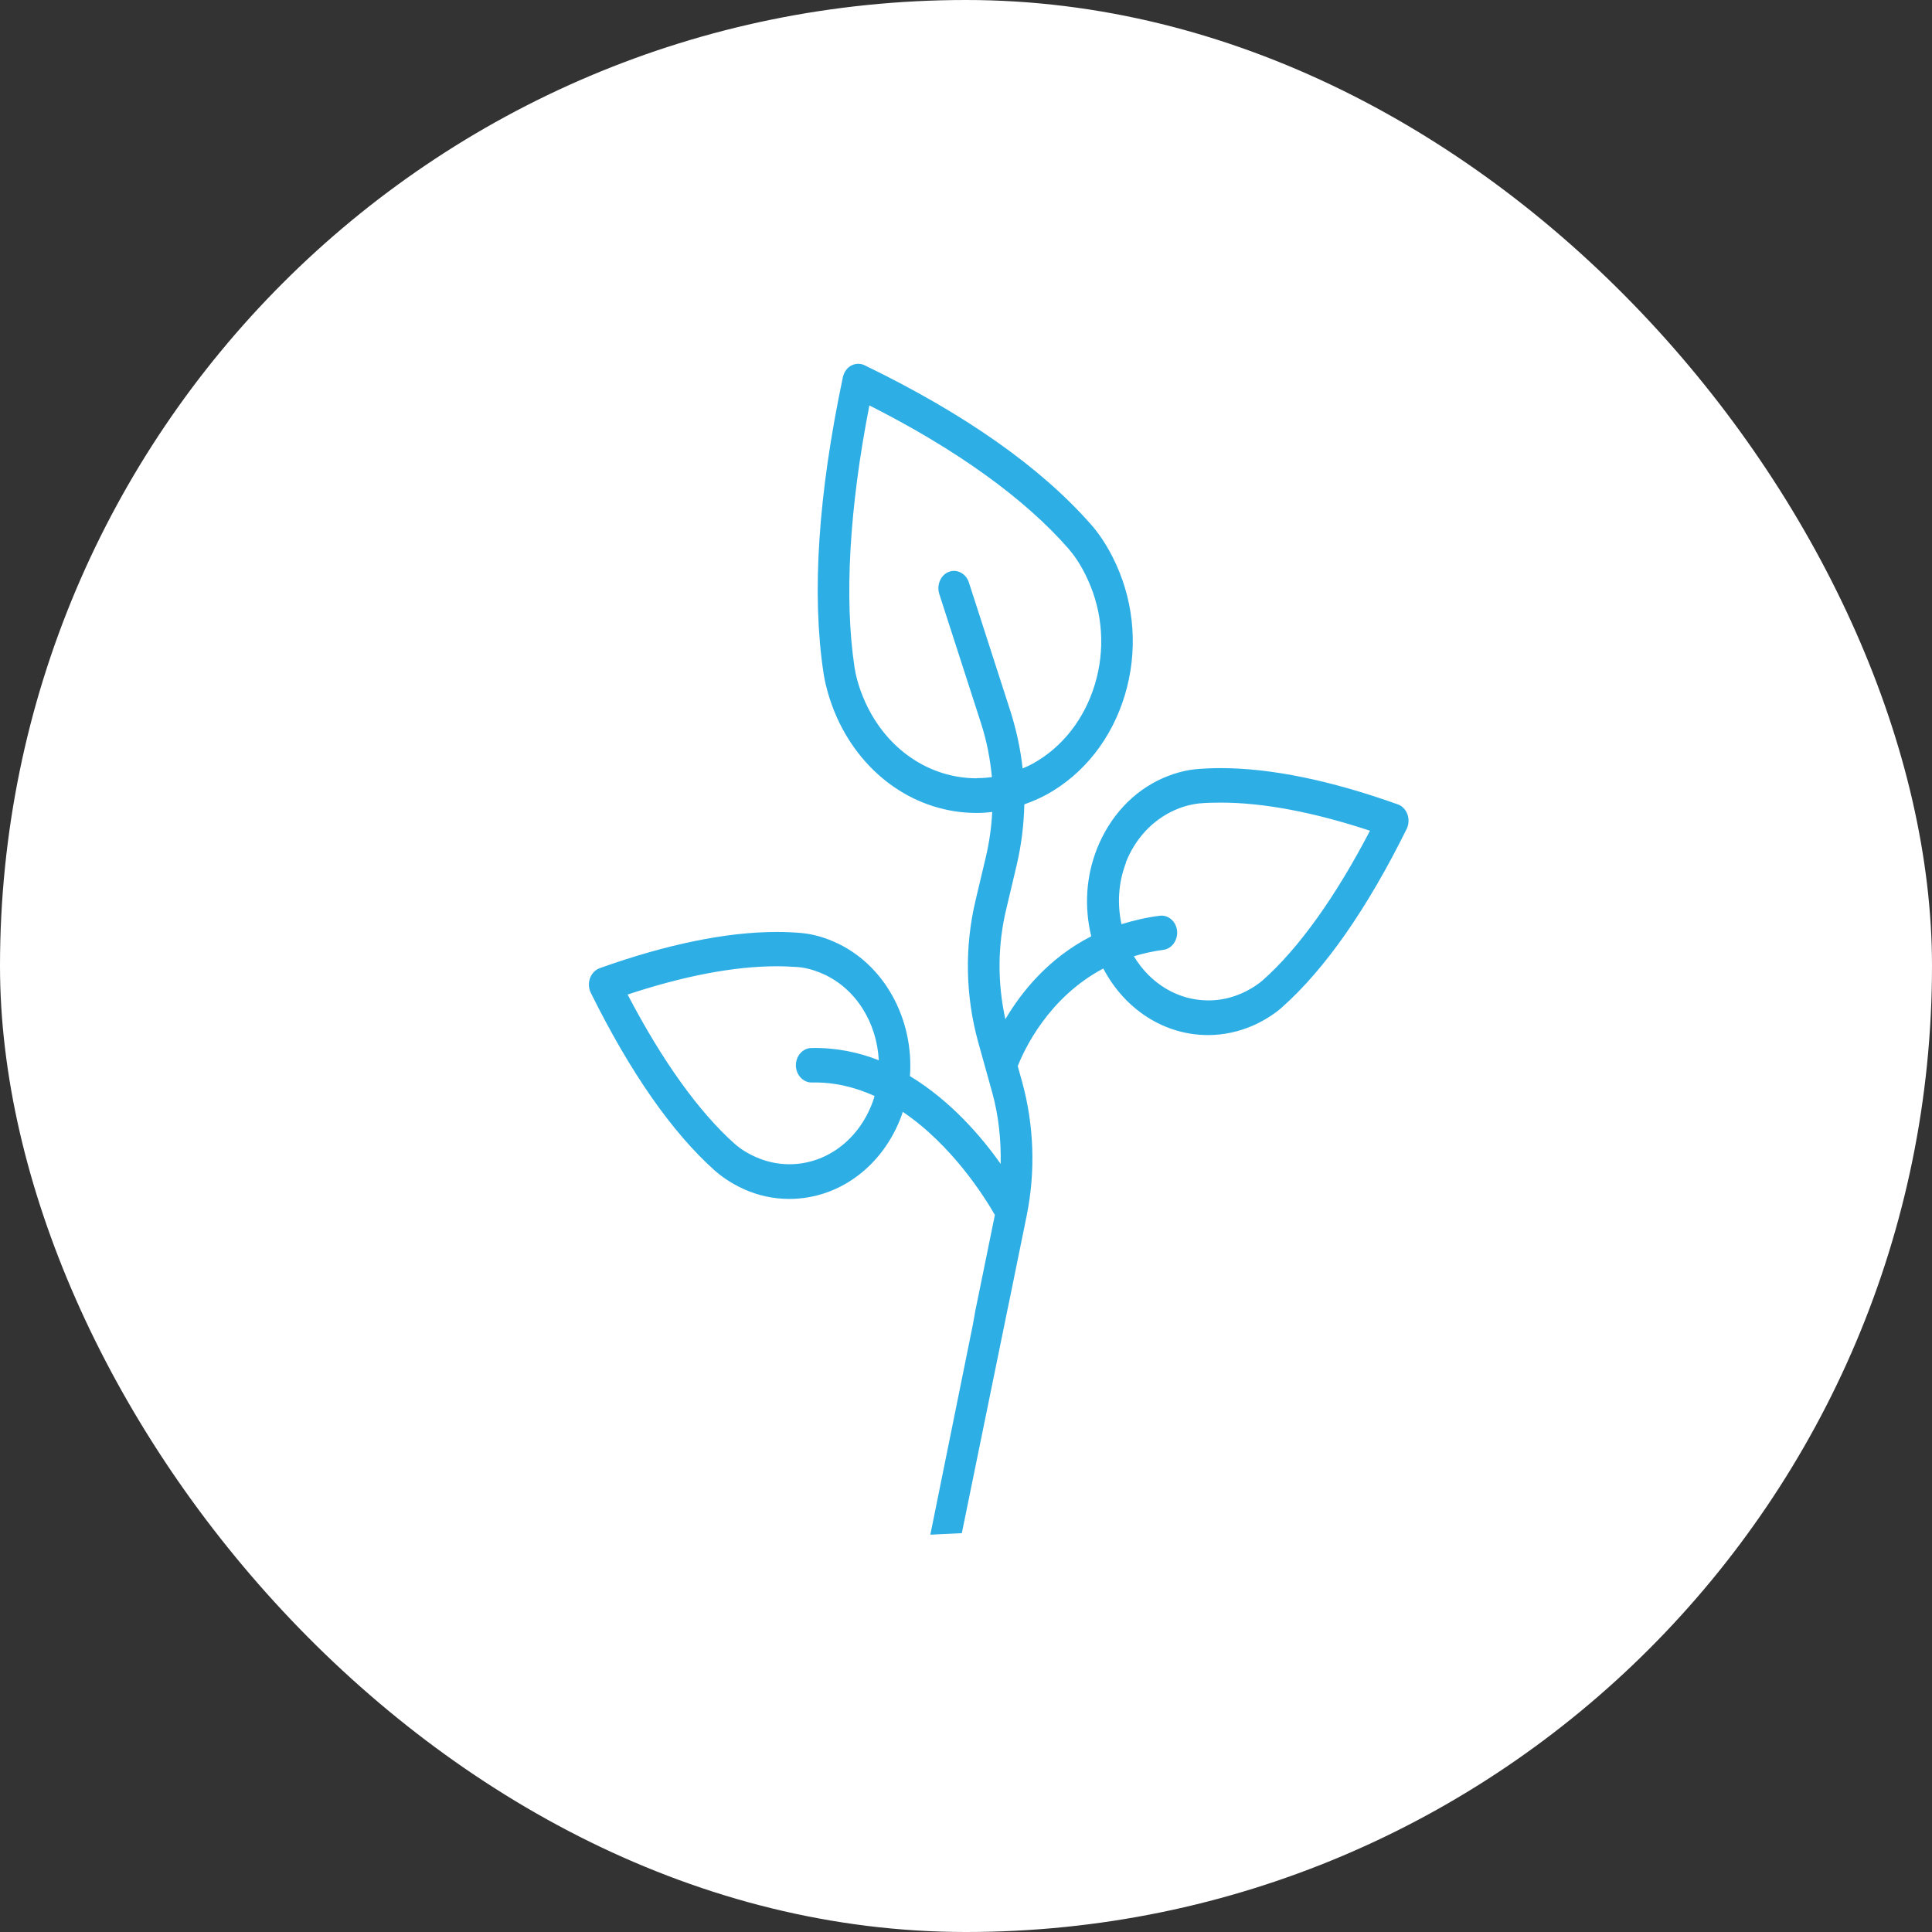
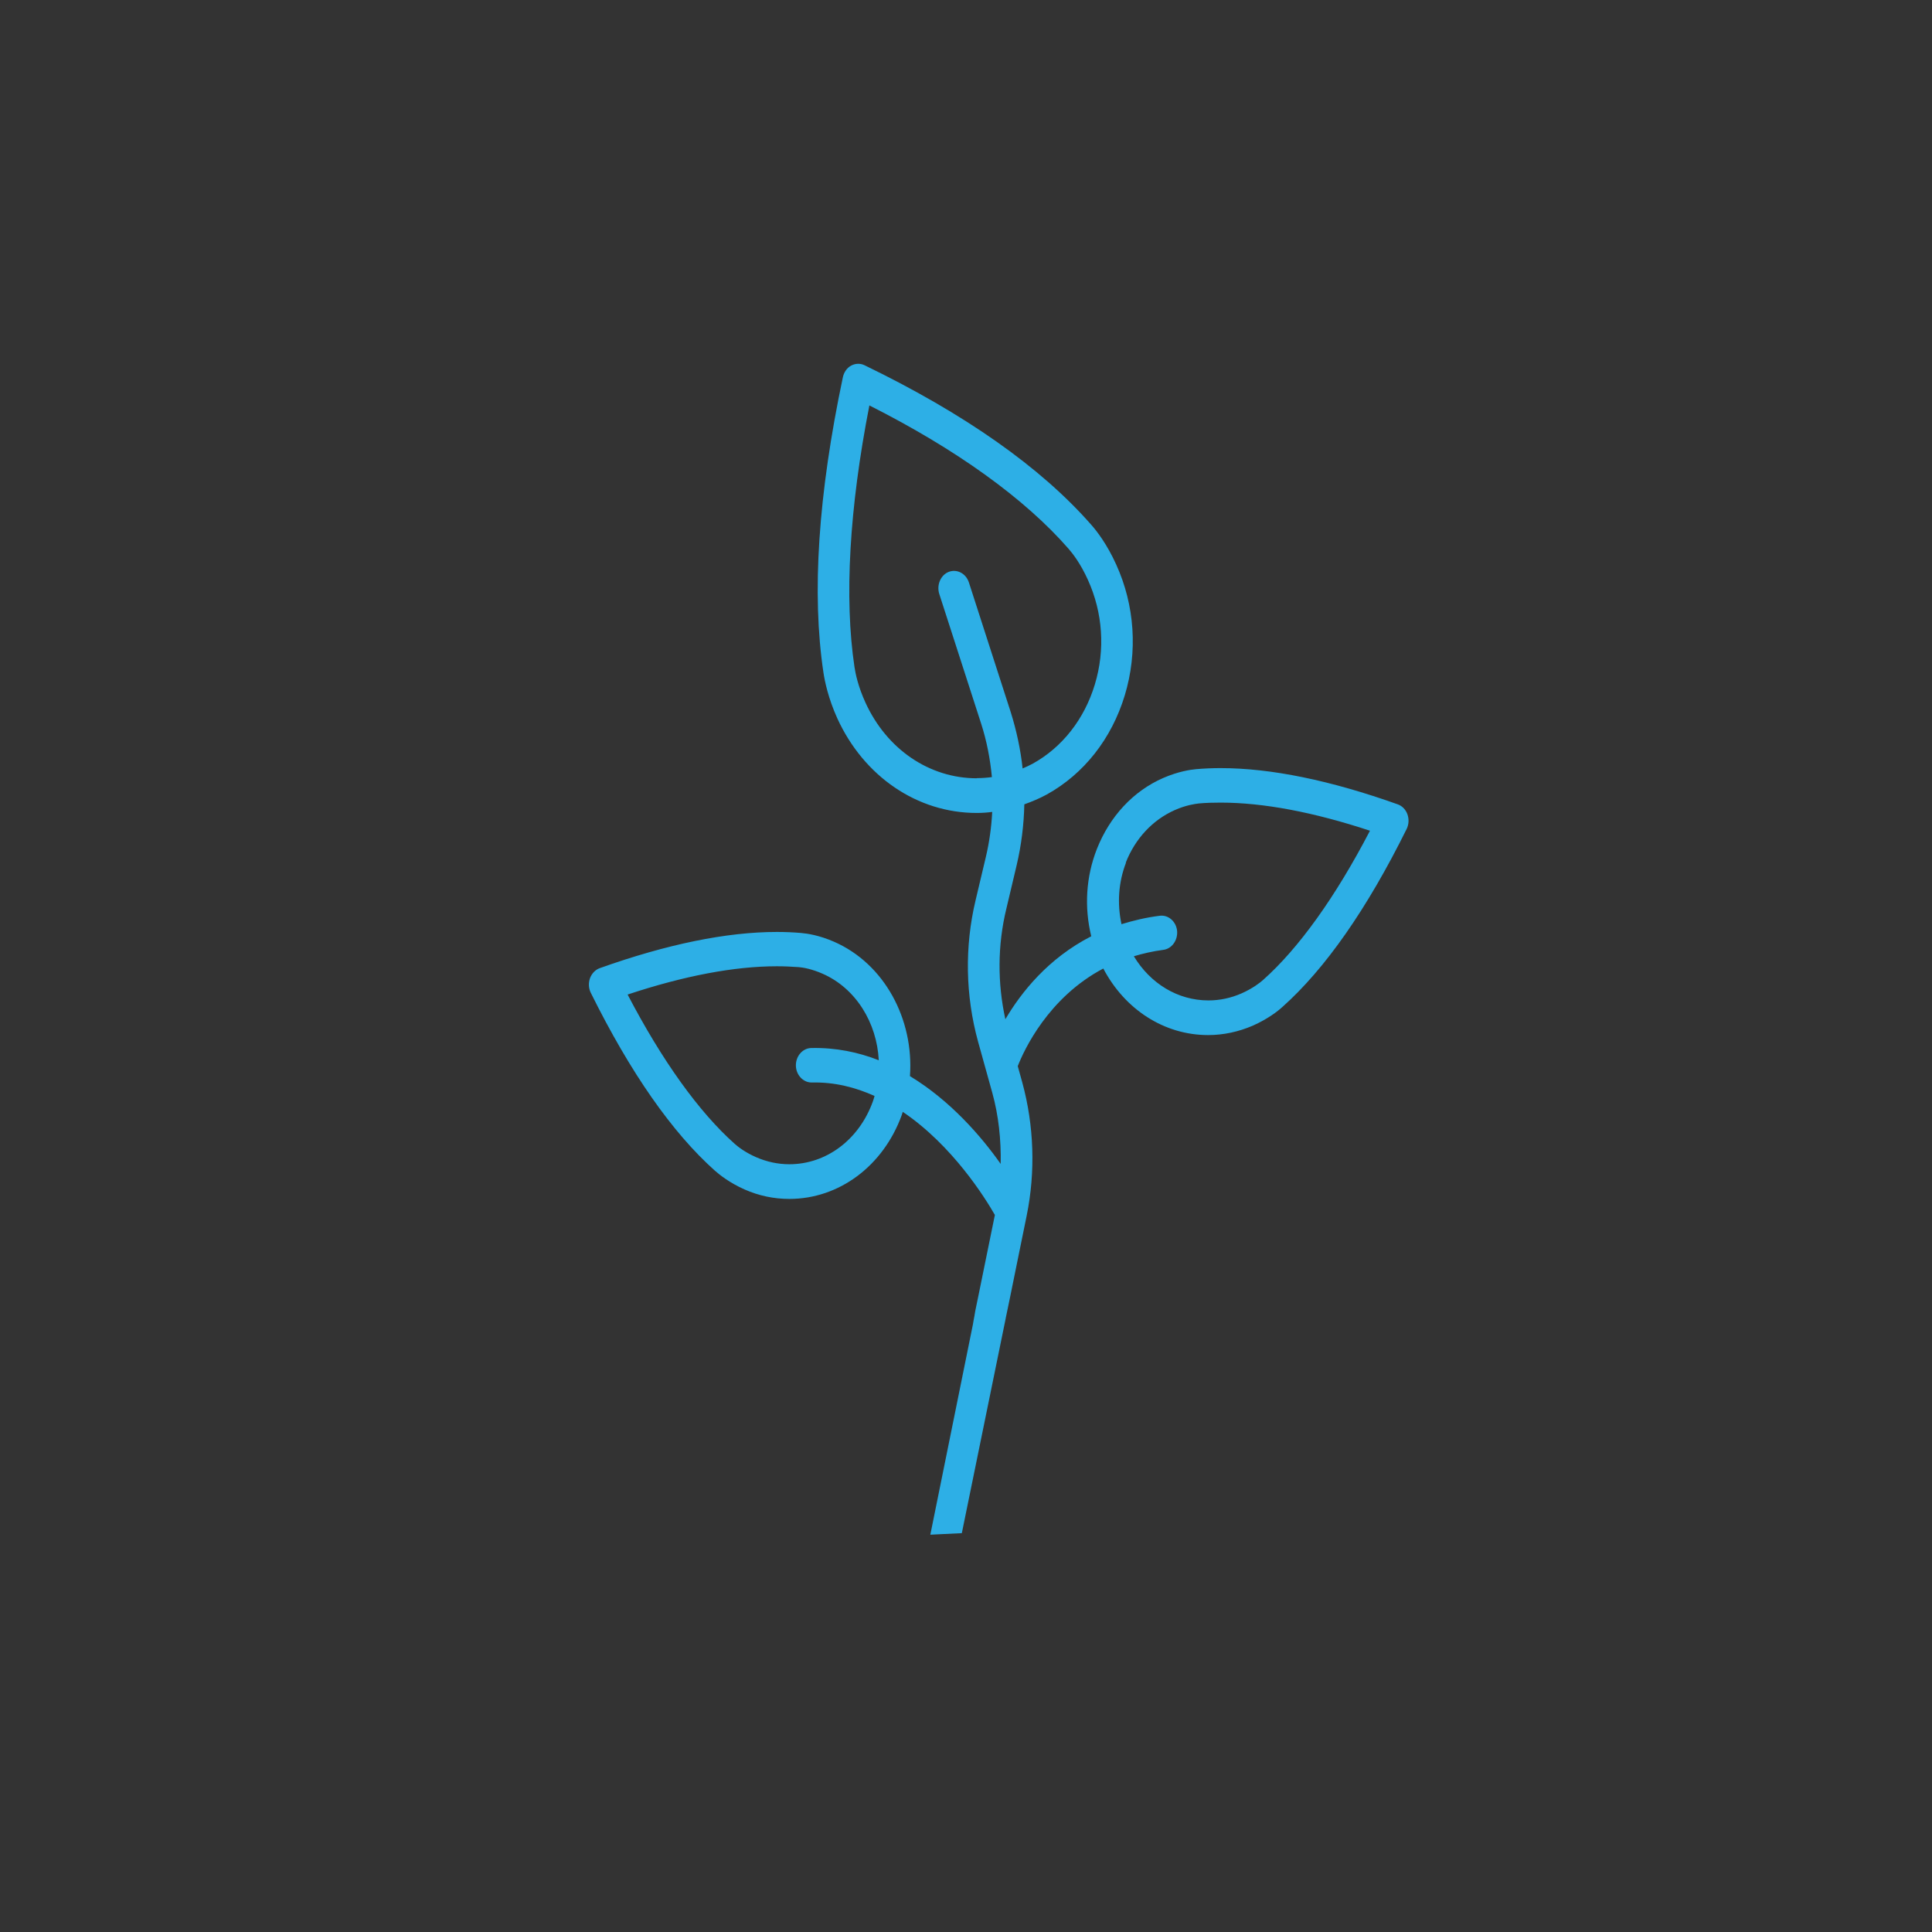
<svg xmlns="http://www.w3.org/2000/svg" width="93" height="93" viewBox="0 0 93 93" fill="none">
  <rect x="0" y="0" width="93" height="93" fill="#333333" stroke="none" />
-   <rect width="93" height="93" rx="46.5" fill="white" />
  <g clip-path="url(#clip0_5873_39715)">
    <path d="M46.299 73.801L48.411 63.465C48.411 63.465 48.411 63.465 48.411 63.457L48.637 62.369L48.969 60.734L49.421 58.517C49.851 56.4 49.776 54.184 49.21 52.108L48.991 51.32C49.293 50.548 50.455 48.024 53.109 46.621C54.143 48.588 56.036 49.825 58.155 49.825C58.894 49.825 59.618 49.668 60.312 49.369C61.021 49.053 61.504 48.68 61.73 48.472C63.789 46.638 65.803 43.757 67.711 39.905C67.817 39.689 67.832 39.432 67.749 39.199C67.666 38.967 67.493 38.792 67.281 38.718C64.046 37.564 61.18 36.974 58.751 36.974C58.359 36.974 57.967 36.991 57.582 37.024C57.295 37.049 56.707 37.14 55.998 37.447C54.55 38.078 53.419 39.299 52.8 40.868C52.272 42.213 52.189 43.674 52.529 45.069C50.455 46.131 49.157 47.767 48.395 49.062C48.011 47.318 48.018 45.492 48.441 43.748L48.938 41.648C49.165 40.685 49.285 39.706 49.308 38.718C49.678 38.585 50.04 38.435 50.387 38.245C52.174 37.257 53.509 35.563 54.143 33.471C54.776 31.379 54.625 29.137 53.728 27.17C53.29 26.199 52.793 25.559 52.536 25.269C50.108 22.496 46.434 19.914 41.615 17.581C41.411 17.482 41.178 17.49 40.974 17.598C40.77 17.706 40.627 17.914 40.574 18.154C39.383 23.799 39.066 28.581 39.639 32.383C39.699 32.782 39.865 33.604 40.303 34.575C41.585 37.381 44.157 39.133 47.015 39.133C47.264 39.133 47.521 39.116 47.762 39.083C47.724 39.805 47.626 40.527 47.46 41.233L46.962 43.333C46.427 45.575 46.472 47.932 47.083 50.149L47.762 52.59C48.071 53.702 48.192 54.864 48.169 56.027C47.234 54.698 45.748 52.98 43.802 51.801C43.998 49.07 42.58 46.397 40.152 45.334C39.435 45.019 38.855 44.936 38.568 44.911C38.183 44.877 37.791 44.861 37.399 44.861C34.978 44.861 32.104 45.45 28.869 46.604C28.657 46.679 28.484 46.862 28.401 47.086C28.318 47.318 28.333 47.576 28.439 47.791C30.347 51.643 32.361 54.524 34.42 56.359C34.646 56.558 35.129 56.94 35.838 57.255C36.532 57.562 37.255 57.712 37.995 57.712C40.393 57.712 42.52 56.126 43.41 53.669C43.425 53.619 43.44 53.569 43.455 53.52C45.854 55.138 47.43 57.679 47.89 58.484L47.438 60.701L47.098 62.369L46.947 63.1C46.932 63.175 46.925 63.249 46.91 63.316C46.91 63.332 46.91 63.349 46.902 63.365C46.88 63.498 46.849 63.623 46.834 63.747L44.783 73.875L46.299 73.801ZM54.188 41.532C54.641 40.37 55.485 39.465 56.556 38.992C57.084 38.759 57.499 38.701 57.703 38.676C58.05 38.643 58.404 38.635 58.759 38.635C60.81 38.635 63.224 39.091 65.946 39.988C64.287 43.176 62.515 45.65 60.795 47.177C60.637 47.318 60.29 47.584 59.769 47.816C59.256 48.041 58.721 48.157 58.17 48.157C56.692 48.157 55.372 47.343 54.58 46.031C55.018 45.899 55.485 45.791 55.991 45.724C56.405 45.675 56.7 45.268 56.662 44.811C56.617 44.355 56.239 44.031 55.832 44.081C55.161 44.164 54.557 44.313 53.984 44.487C53.773 43.499 53.834 42.478 54.203 41.524L54.188 41.532ZM47.023 37.464C44.737 37.464 42.686 36.069 41.66 33.82C41.306 33.048 41.178 32.417 41.132 32.109C40.635 28.797 40.883 24.455 41.849 19.516C46.027 21.625 49.331 23.999 51.443 26.423C51.639 26.647 52.023 27.145 52.37 27.917C53.087 29.494 53.208 31.279 52.702 32.948C52.197 34.617 51.133 35.978 49.7 36.767C49.542 36.85 49.383 36.925 49.225 36.991C49.127 36.078 48.931 35.164 48.652 34.276L46.638 28.033C46.495 27.602 46.065 27.378 45.673 27.527C45.281 27.676 45.077 28.158 45.213 28.59L47.226 34.824C47.498 35.663 47.664 36.534 47.747 37.406C47.513 37.439 47.272 37.456 47.03 37.456L47.023 37.464ZM42.007 53.046C41.343 54.864 39.775 56.043 37.995 56.043C37.452 56.043 36.909 55.927 36.396 55.703C35.868 55.471 35.528 55.205 35.37 55.064C33.643 53.528 31.87 51.054 30.211 47.874C32.941 46.969 35.355 46.513 37.399 46.513C37.753 46.513 38.1 46.53 38.447 46.554C38.651 46.571 39.066 46.638 39.594 46.87C41.208 47.576 42.211 49.244 42.301 51.037C41.313 50.647 40.227 50.423 39.051 50.448C38.636 50.456 38.304 50.838 38.311 51.295C38.319 51.743 38.658 52.108 39.066 52.108H39.081C40.174 52.083 41.178 52.341 42.098 52.756C42.068 52.855 42.045 52.955 42.007 53.046Z" fill="#2DAFE6" />
  </g>
  <defs>
    <clipPath id="clip0_5873_39715">
      <rect width="57.231" height="57.231" fill="white" transform="translate(19.074 16.693)" />
    </clipPath>
  </defs>
</svg>